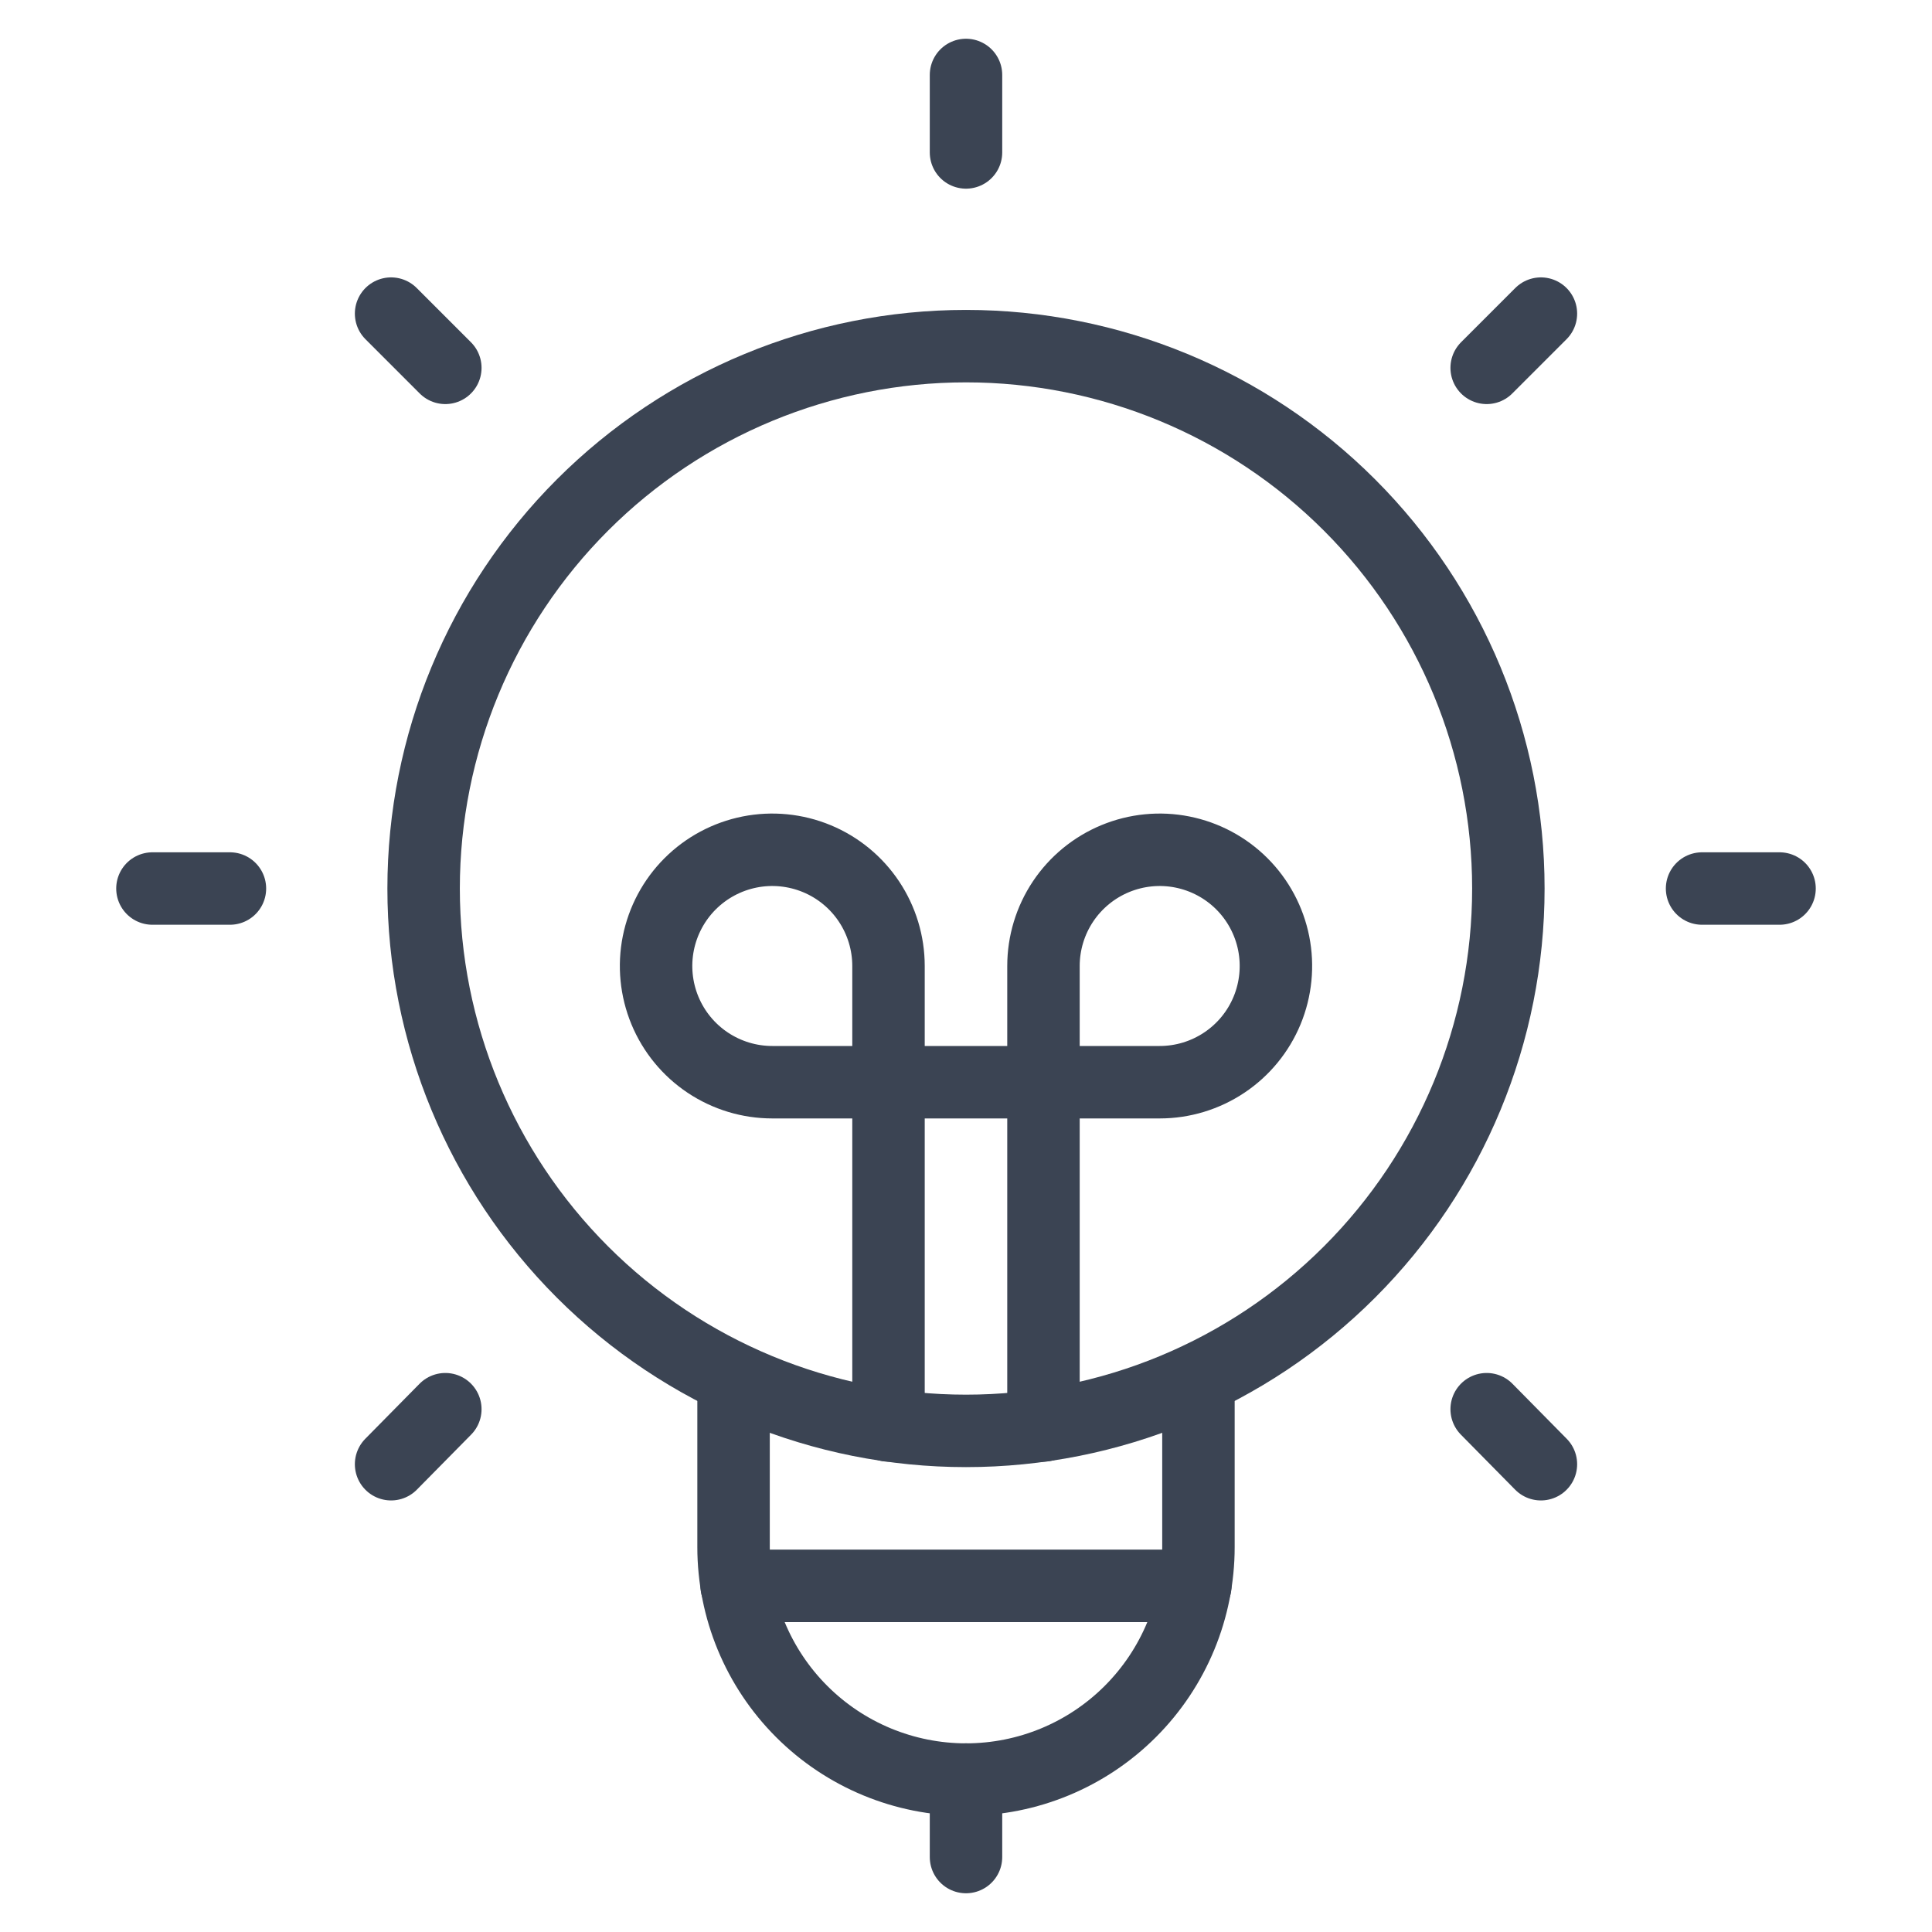
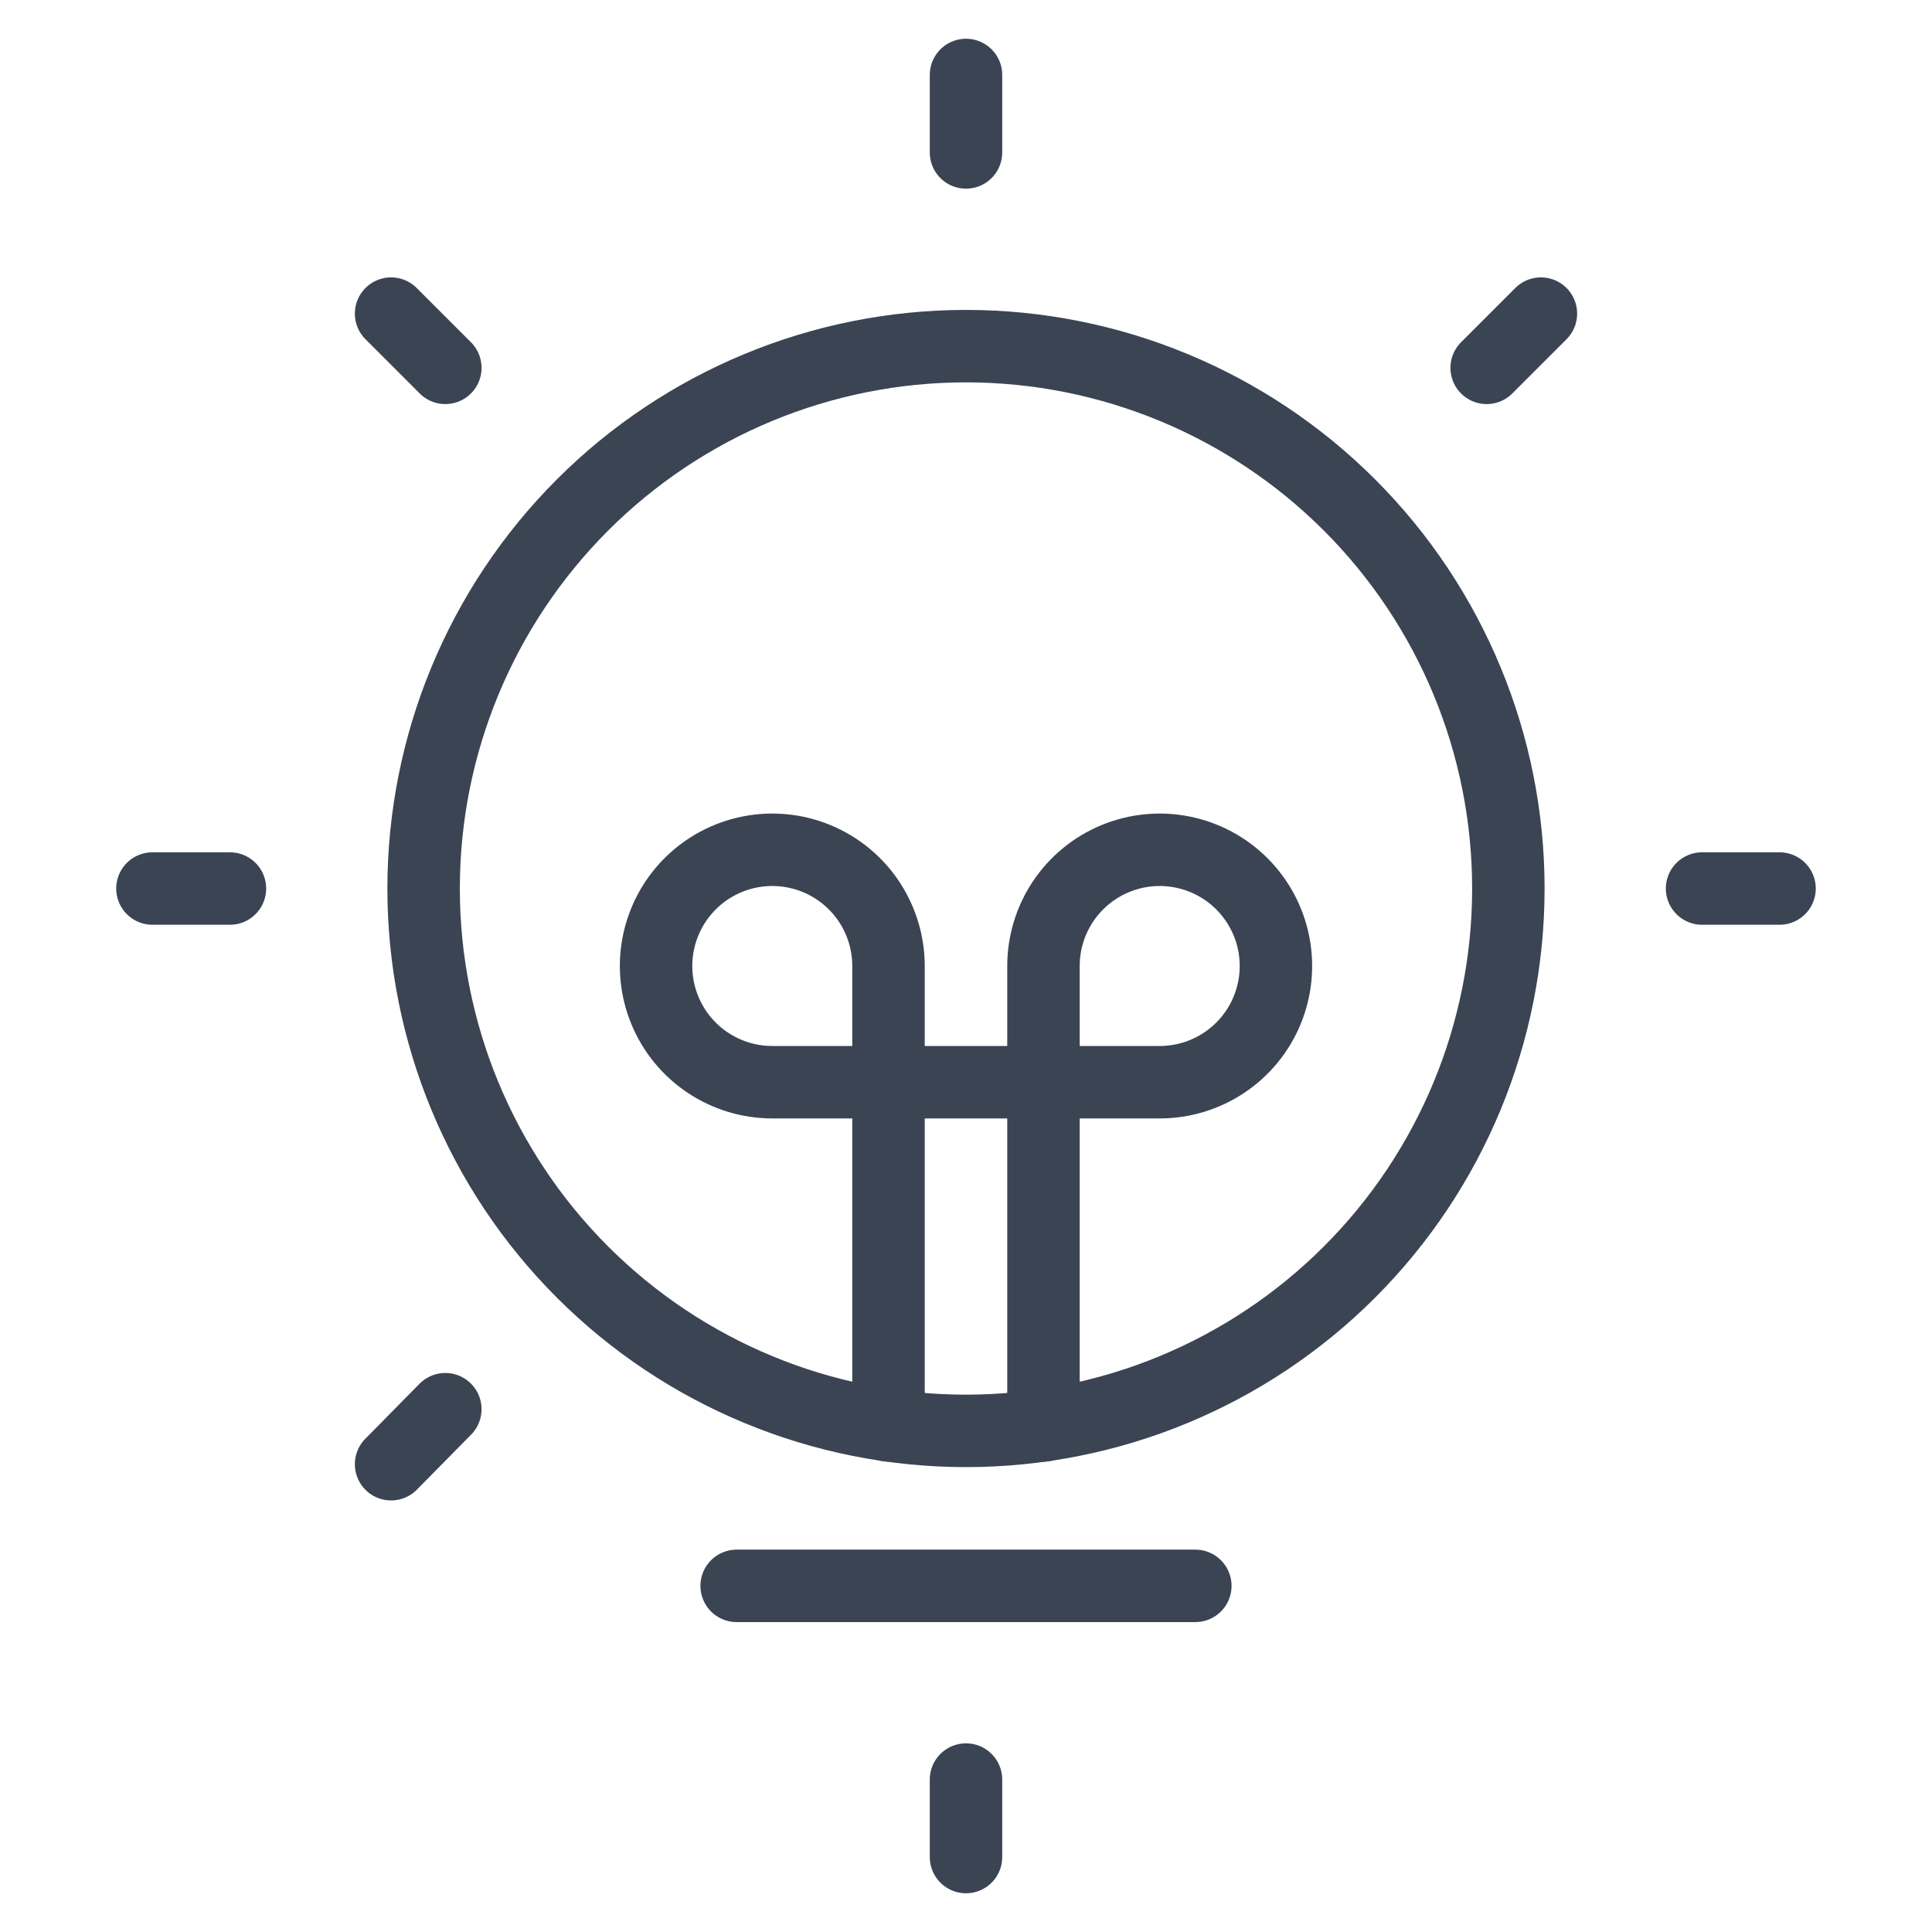
<svg xmlns="http://www.w3.org/2000/svg" fill="none" viewBox="0 0 80 80" height="80" width="80">
-   <path stroke-linecap="round" stroke-miterlimit="10" stroke-width="3" stroke="#3B4453" d="M49.625 57.1V64.062C49.625 66.615 48.611 69.063 46.806 70.868C45.001 72.674 42.553 73.688 40 73.688C37.447 73.688 34.999 72.674 33.194 70.868C31.389 69.063 30.375 66.615 30.375 64.062V57.1" />
  <path stroke-linecap="round" stroke-miterlimit="10" stroke-width="3" stroke="#3B4453" d="M40 73.688V76.896" />
  <path stroke-linecap="round" stroke-miterlimit="10" stroke-width="3" stroke="#3B4453" d="M43.208 59.025V40C43.208 39.048 43.49 38.118 44.019 37.326C44.548 36.535 45.3 35.918 46.179 35.554C47.058 35.19 48.026 35.094 48.959 35.28C49.893 35.466 50.751 35.924 51.424 36.597C52.097 37.27 52.555 38.128 52.741 39.061C52.926 39.995 52.831 40.962 52.467 41.842C52.103 42.721 51.486 43.473 50.694 44.001C49.903 44.53 48.972 44.812 48.021 44.812H31.979C31.027 44.812 30.097 44.53 29.305 44.001C28.514 43.473 27.897 42.721 27.533 41.842C27.169 40.962 27.073 39.995 27.259 39.061C27.445 38.128 27.903 37.27 28.576 36.597C29.249 35.924 30.107 35.466 31.04 35.28C31.974 35.094 32.941 35.19 33.821 35.554C34.7 35.918 35.452 36.535 35.98 37.326C36.509 38.118 36.791 39.048 36.791 40V59.025" />
  <path stroke-linecap="round" stroke-miterlimit="10" stroke-width="3" stroke="#3B4453" d="M30.503 65.667H49.496" />
  <path stroke-linecap="round" stroke-miterlimit="10" stroke-width="3" stroke="#3B4453" d="M17.541 36.792C17.541 42.748 19.908 48.46 24.119 52.672C28.331 56.884 34.044 59.25 40 59.25C45.956 59.25 51.669 56.884 55.88 52.672C60.092 48.46 62.458 42.748 62.458 36.792C62.458 30.835 60.092 25.123 55.88 20.911C51.669 16.699 45.956 14.333 40 14.333C34.044 14.333 28.331 16.699 24.119 20.911C19.908 25.123 17.541 30.835 17.541 36.792Z" />
  <path stroke-linecap="round" stroke-miterlimit="10" stroke-width="3" stroke="#3B4453" d="M40 3.104V6.312" />
  <path stroke-linecap="round" stroke-miterlimit="10" stroke-width="3" stroke="#3B4453" d="M16.194 12.986L18.44 15.232" />
  <path stroke-linecap="round" stroke-miterlimit="10" stroke-width="3" stroke="#3B4453" d="M6.312 36.792H9.521" />
  <path stroke-linecap="round" stroke-miterlimit="10" stroke-width="3" stroke="#3B4453" d="M16.194 60.63L18.44 58.352" />
-   <path stroke-linecap="round" stroke-miterlimit="10" stroke-width="3" stroke="#3B4453" d="M63.806 60.63L61.56 58.352" />
  <path stroke-linecap="round" stroke-miterlimit="10" stroke-width="3" stroke="#3B4453" d="M73.687 36.792H70.479" />
  <path stroke-linecap="round" stroke-miterlimit="10" stroke-width="3" stroke="#3B4453" d="M63.806 12.986L61.56 15.232" />
</svg>